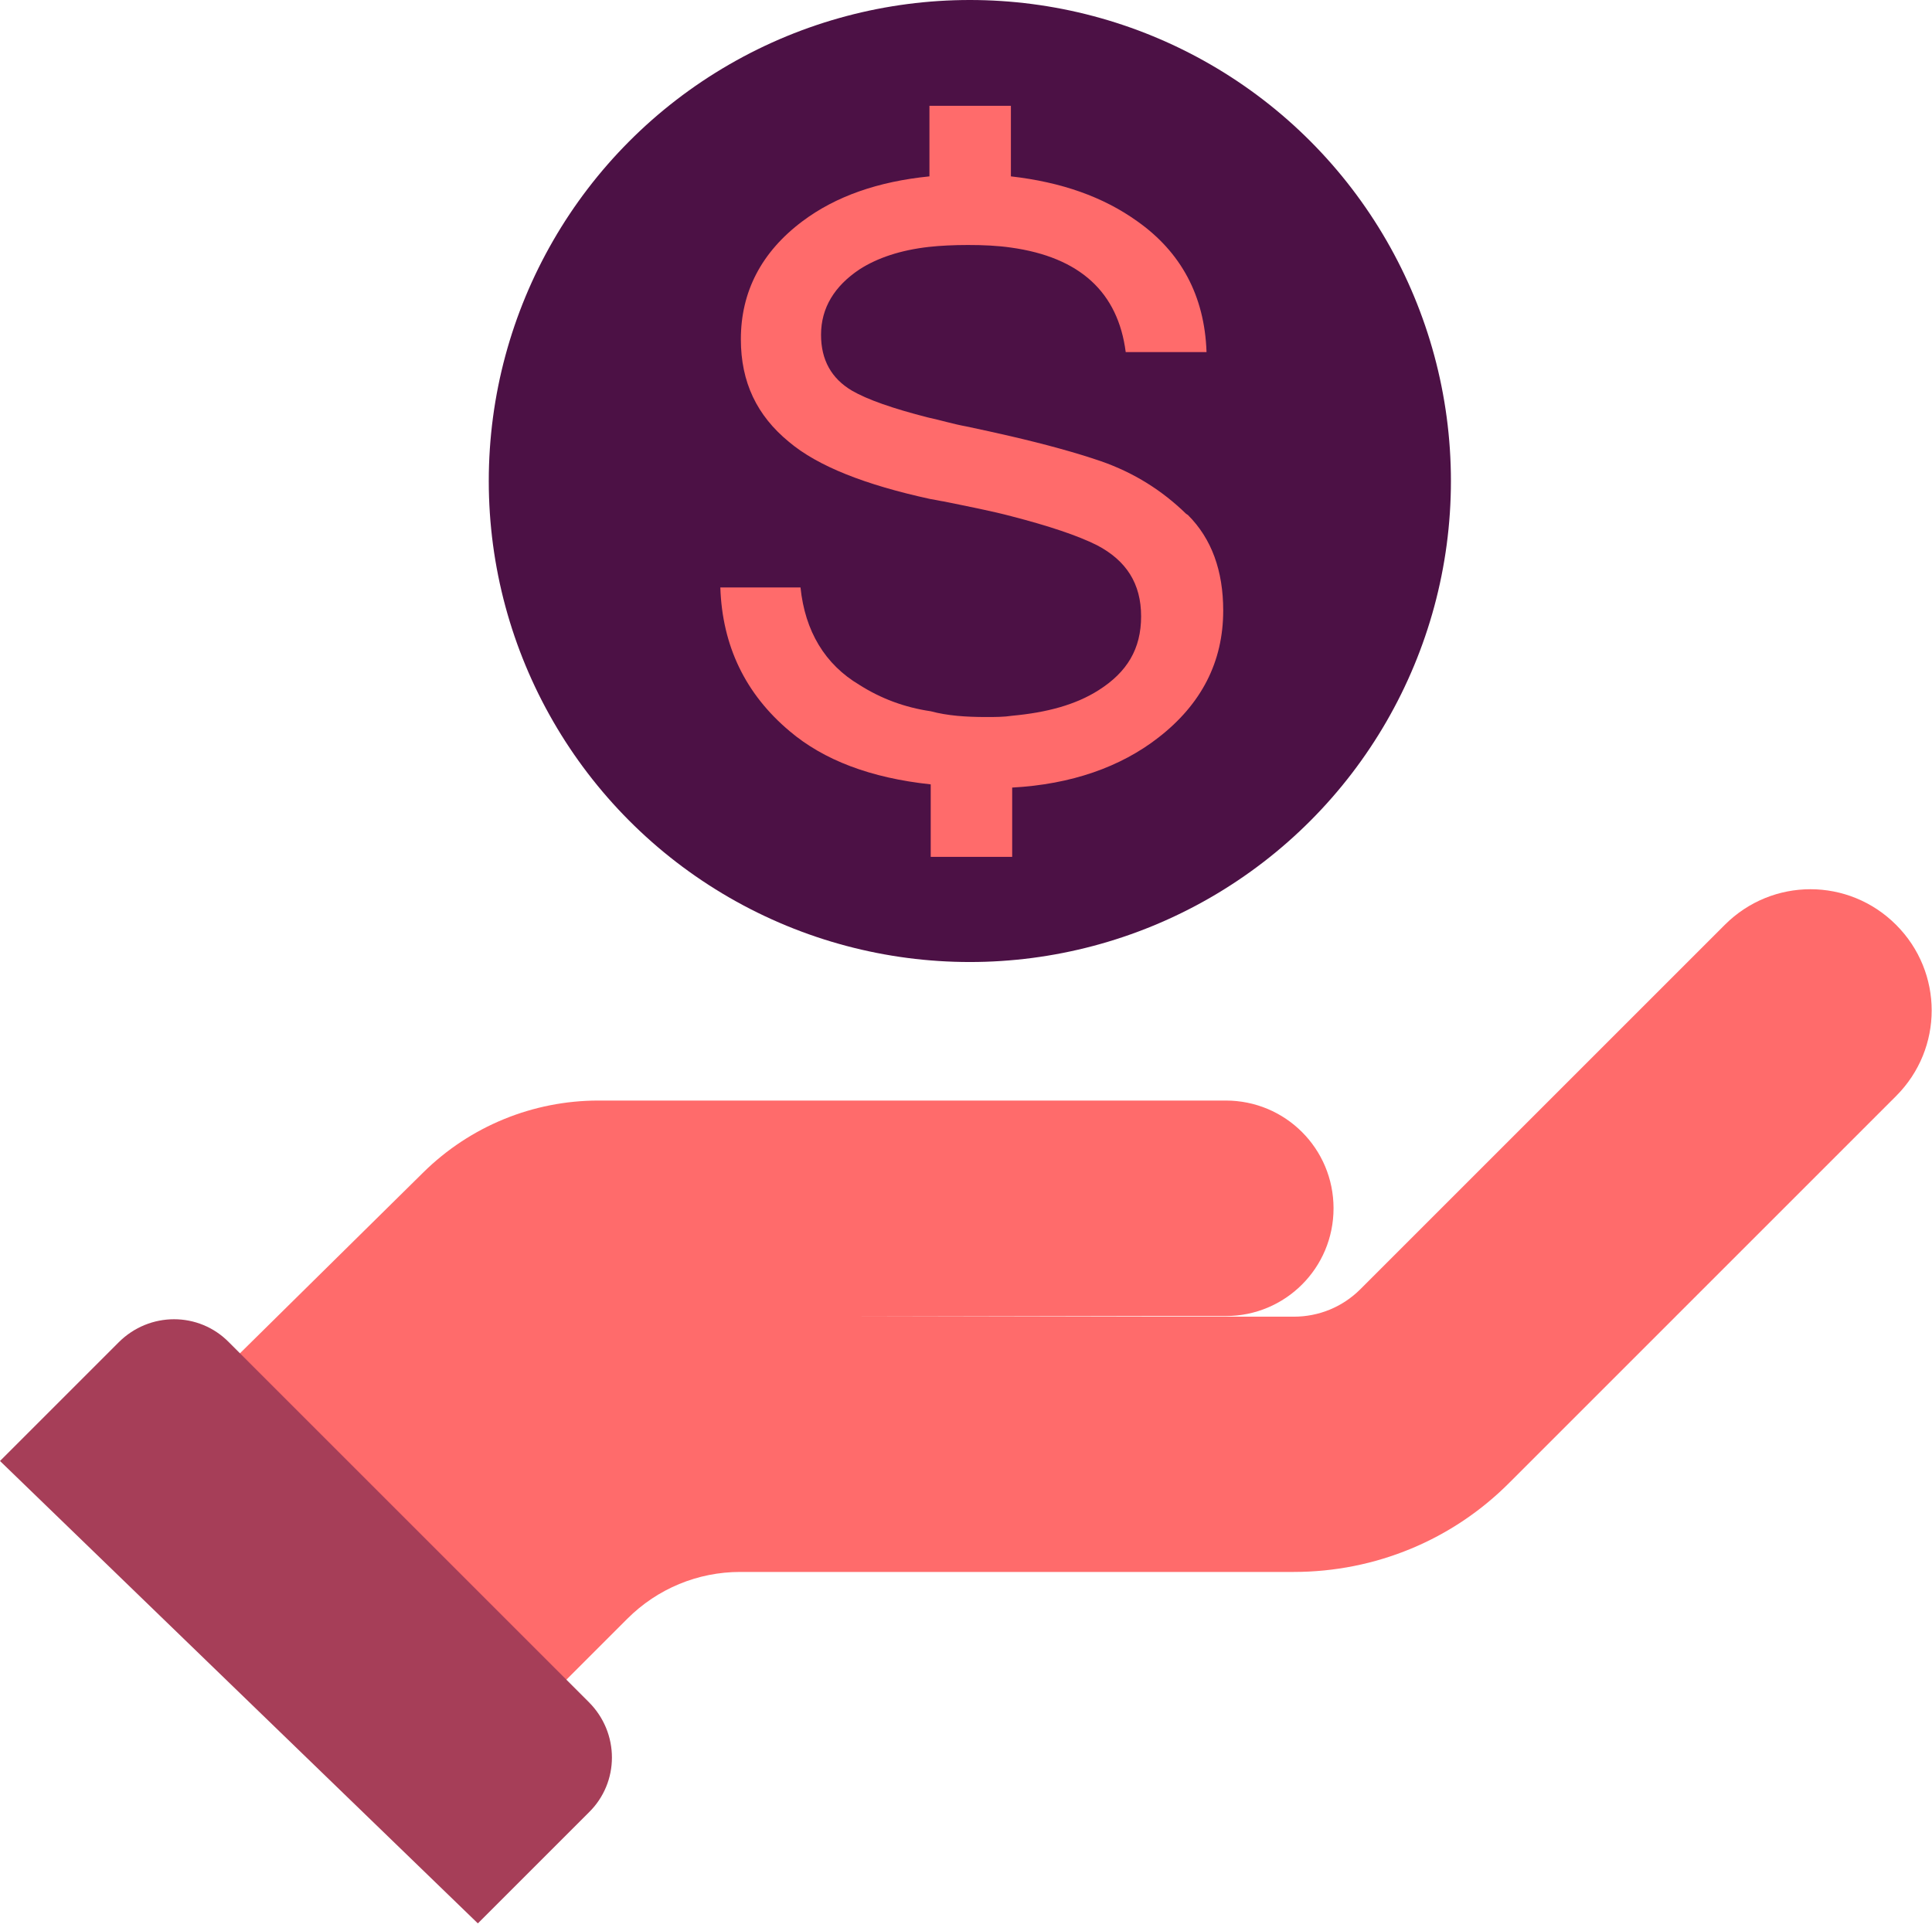
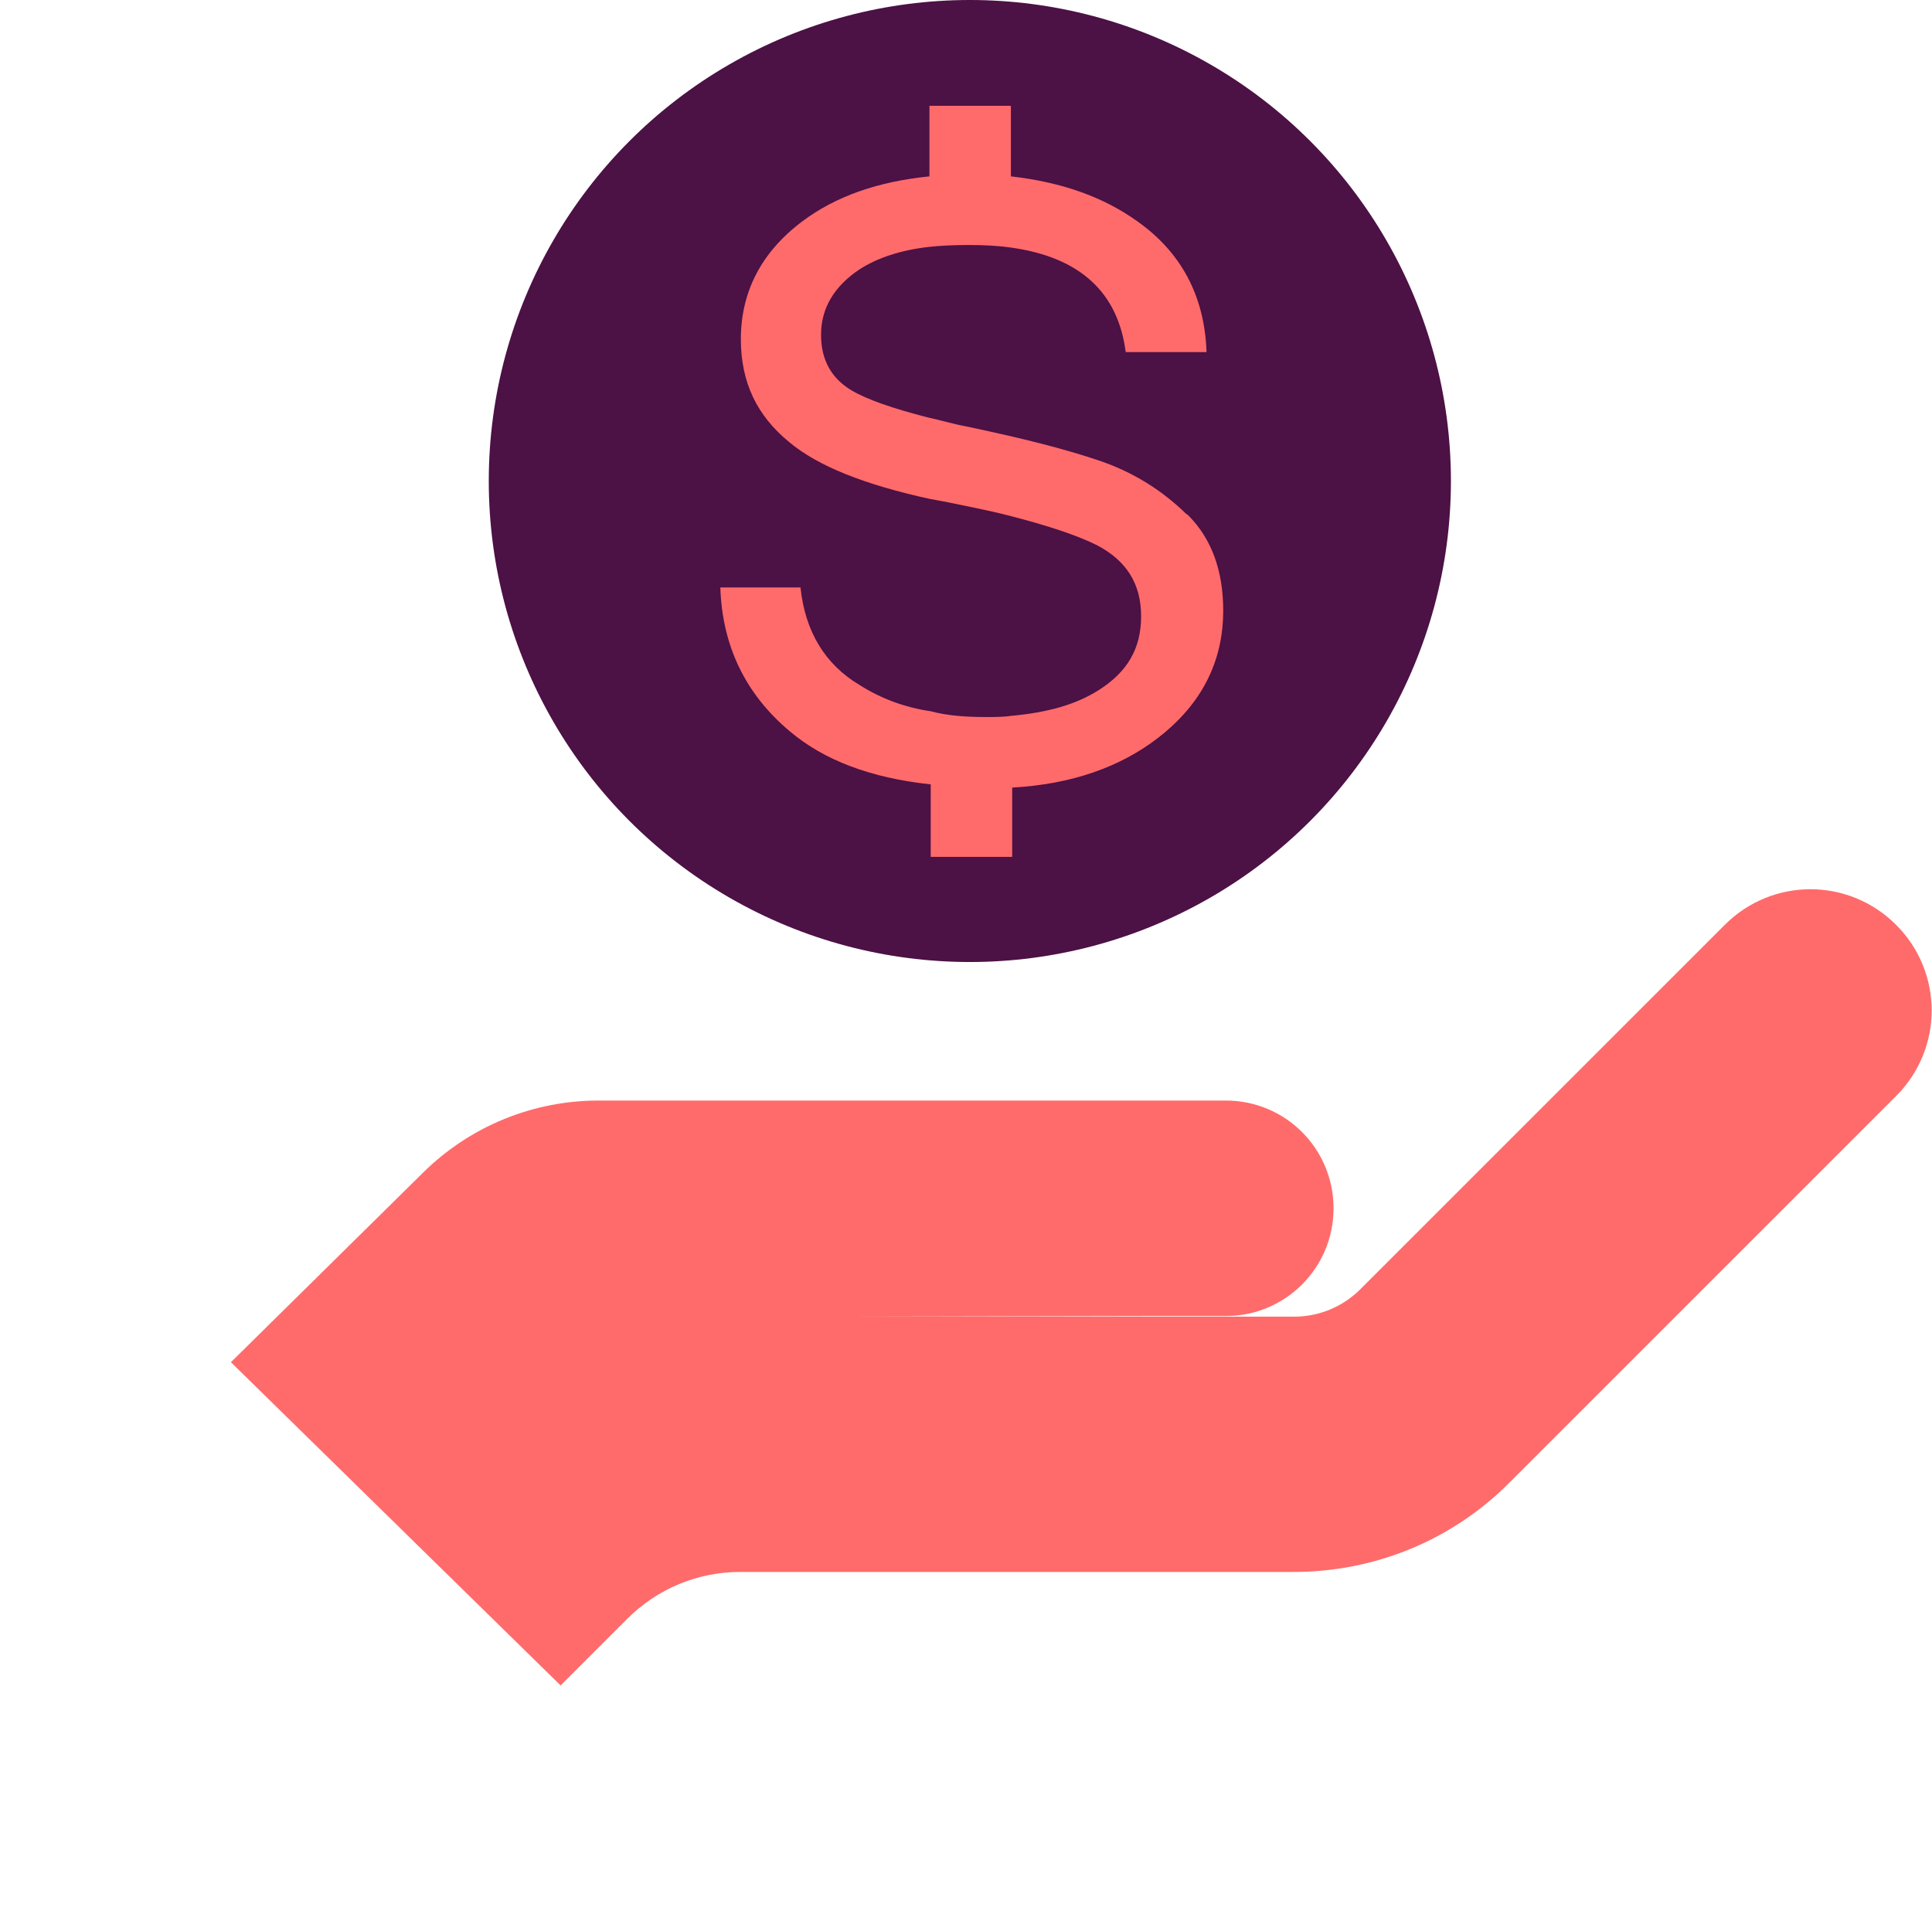
<svg xmlns="http://www.w3.org/2000/svg" viewBox="0 0 30.12 30">
  <g id="a" />
  <g id="b">
    <g id="c">
      <g>
        <path d="M13.16,20.52h5.95c.93,0,1.68-.75,1.68-1.68h0c0-.93-.75-1.68-1.68-1.68H9.33c-1.02,0-2,.4-2.73,1.12l-3,2.96,5.14,5.04,1.04-1.04c.47-.47,1.1-.73,1.76-.73h8.63c1.27,0,2.48-.5,3.37-1.4l6.02-6.02c.74-.74,.74-1.93,0-2.67h0c-.74-.74-1.93-.74-2.67,0l-5.68,5.68c-.28,.28-.65,.43-1.04,.43h-2.03" style="fill:#ff6b6b;" />
-         <path d="M0,22.78l1.85-1.85c.48-.48,1.25-.48,1.72,0l5.61,5.61c.48,.48,.48,1.25,0,1.72l-1.73,1.73" style="fill:#a63e58;" />
        <g>
          <circle cx="15.12" cy="7.5" r="7.5" style="fill:#4c1145;" />
          <path d="M18.49,8.01c-.37-.36-.81-.64-1.33-.82-.38-.13-.85-.26-1.41-.39-.22-.05-.44-.1-.68-.15-.22-.04-.41-.1-.6-.14-.55-.14-.95-.28-1.19-.42-.32-.19-.48-.48-.48-.87,0-.42,.21-.76,.6-1.02,.28-.18,.64-.3,1.08-.35,.18-.02,.39-.03,.61-.03,.24,0,.46,.01,.67,.04,1.08,.15,1.67,.7,1.79,1.63h1.26c-.03-.88-.4-1.56-1.08-2.04-.53-.38-1.18-.61-1.97-.7V1.65h-1.27v1.1c-.8,.08-1.46,.31-1.98,.7-.64,.48-.96,1.1-.96,1.84,0,.67,.25,1.19,.75,1.6,.45,.38,1.19,.67,2.2,.89,.07,.01,.15,.03,.22,.04,.39,.08,.75,.15,1.05,.23,.58,.15,1.03,.3,1.33,.45,.46,.24,.69,.6,.69,1.11s-.22,.87-.66,1.15c-.36,.23-.81,.35-1.35,.4-.13,.02-.26,.02-.41,.02-.31,0-.6-.02-.86-.09-.41-.06-.78-.2-1.11-.41-.54-.32-.85-.84-.92-1.52h-1.25c.03,.91,.39,1.66,1.08,2.24,.53,.45,1.26,.73,2.2,.83v1.13h1.27v-1.08c.92-.05,1.69-.32,2.28-.78,.67-.52,1.01-1.18,1.01-1.98,0-.62-.18-1.12-.55-1.49Z" style="fill:#ff6b6b;" />
        </g>
      </g>
    </g>
  </g>
</svg>